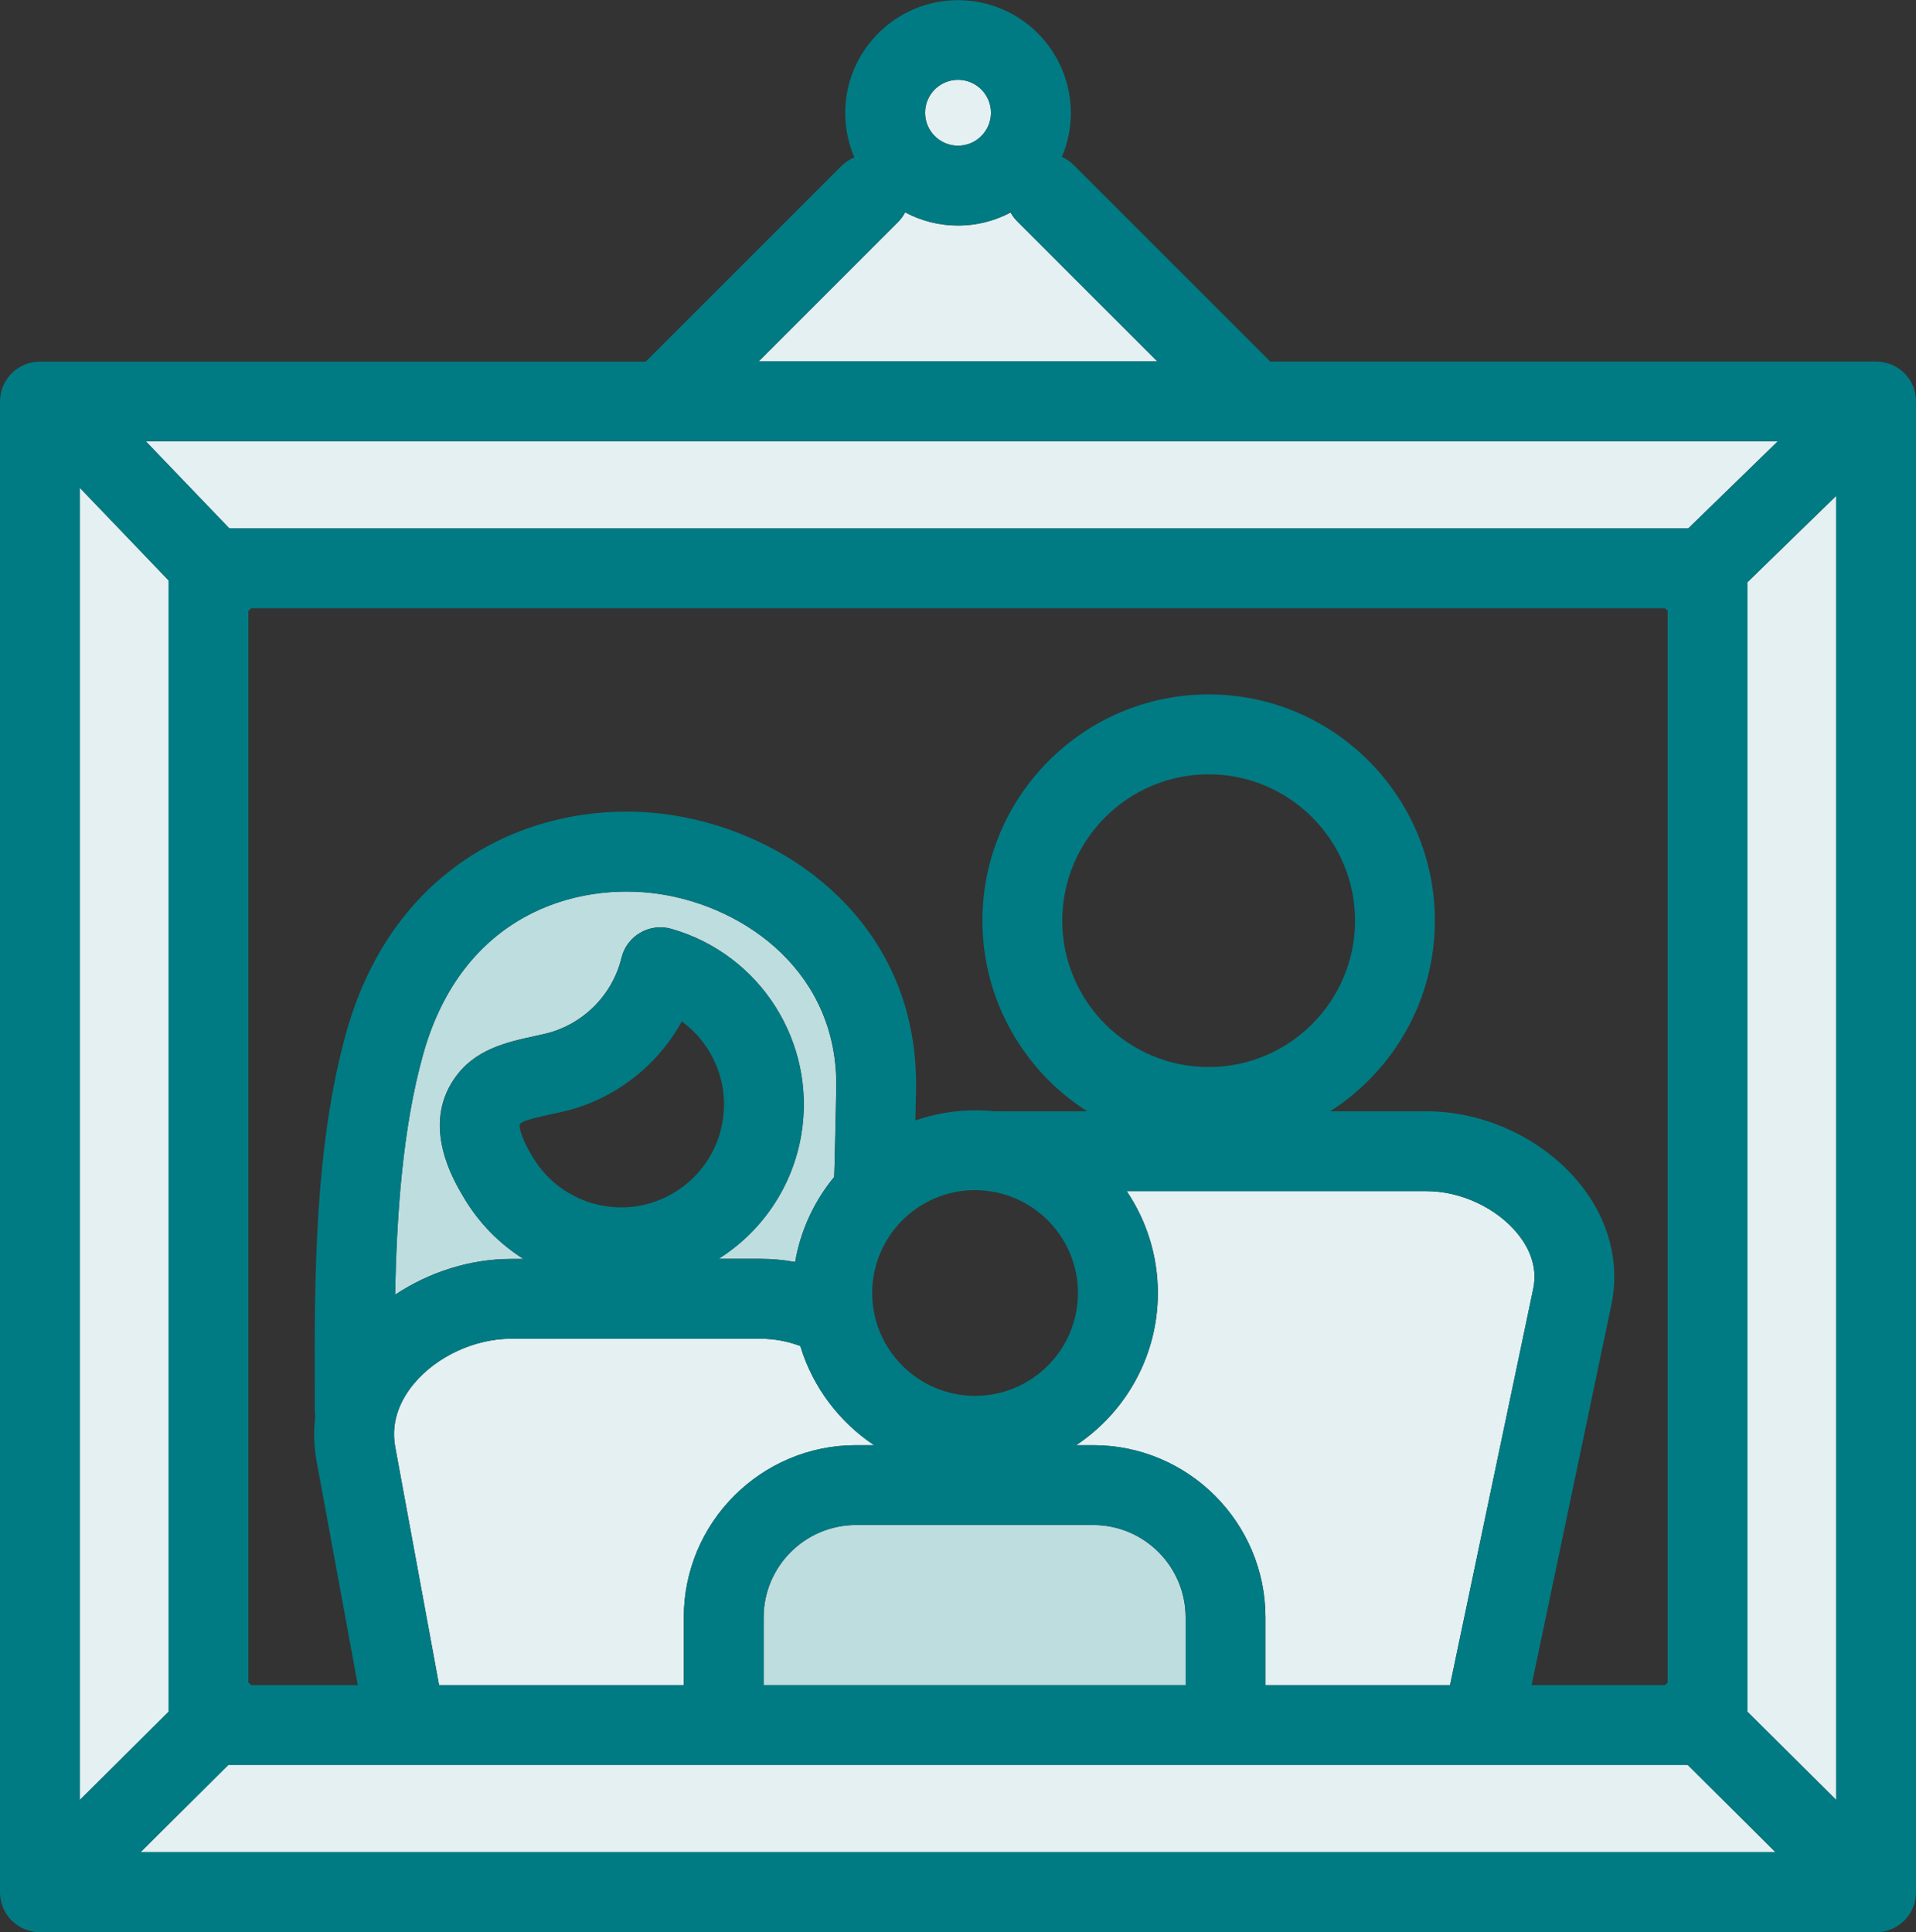
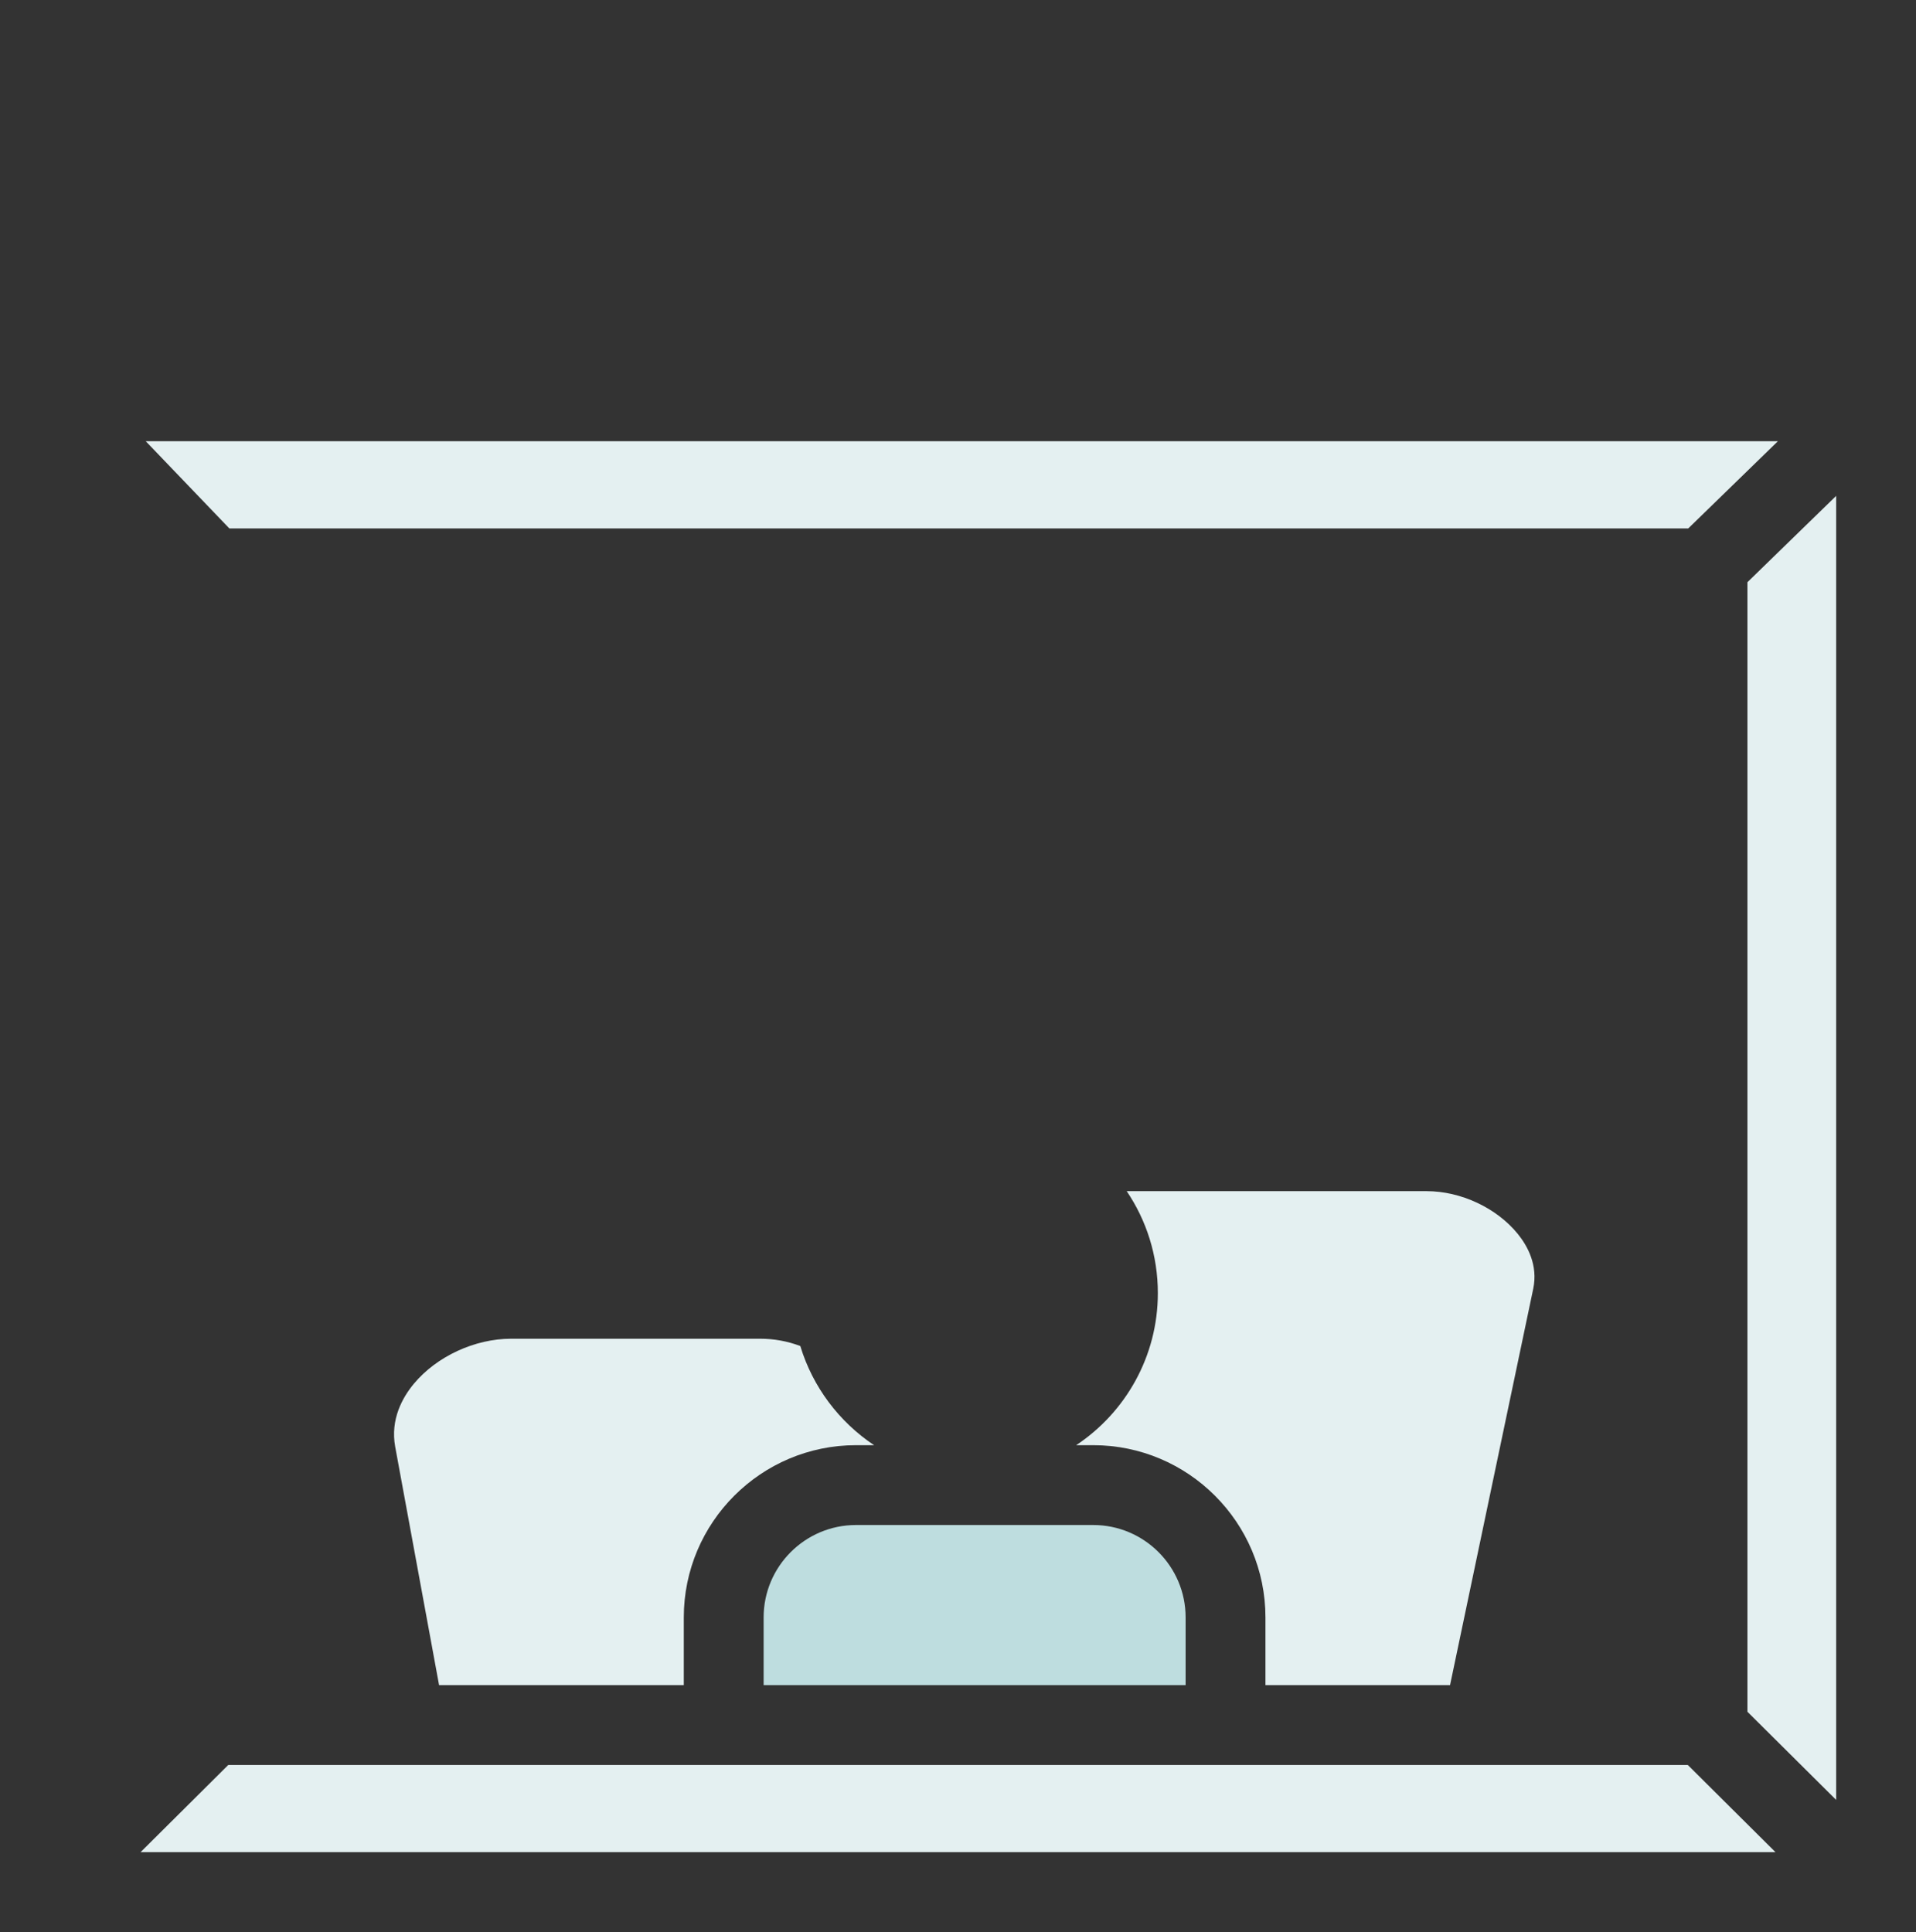
<svg xmlns="http://www.w3.org/2000/svg" id="Lines" viewBox="0 0 335.99 338.81">
  <rect x="0" y="0" width="335.99" height="338.81" fill="#333333" stroke="none" />
  <defs>
    <style>
      .cls-1 {
        fill: #007b83;
      }

      .cls-2 {
        fill: #e4f0f1;
      }

      .cls-3 {
        fill: #bedddf;
      }
    </style>
  </defs>
-   <path class="cls-3" d="M139.43,221.33c.96-5.6,3.38-10.72,6.85-14.93.09-2.53.1-2.93.15-5.65.04-1.81.09-4.64.21-9.76.45-20.26-15.77-31.94-31.03-34.22-14.83-2.21-34.56,3.79-41.38,27.99-3.66,13.01-4.68,28.43-4.95,42.29,5.98-3.98,13.19-6.28,20.34-6.28h2.16c-4.21-2.66-7.79-6.29-10.41-10.69-1.84-3.08-7.43-12.45-1.78-20.81,3.58-5.28,9.15-6.49,14.54-7.66l1.17-.26c6.71-1.47,12.08-6.72,13.68-13.38.45-1.85,1.63-3.44,3.28-4.4,1.64-.96,3.61-1.21,5.45-.69,15.64,4.46,25.45,19.93,22.81,36-1.54,9.38-7.04,17.15-14.51,21.87h7.27c2.08,0,4.13.19,6.14.56Z" />
  <path class="cls-2" d="M69.3,253.71l7.67,41.67s.01.09.02.14h42.92v-11.88c0-16.65,13.55-30.2,30.2-30.2h3.17c-6.12-4.08-10.76-10.2-12.94-17.39-2.25-.85-4.61-1.28-7.05-1.28h-43.67c-6.36,0-13.05,3.1-17.04,7.89-1.98,2.38-4.16,6.23-3.28,11.05Z" />
-   <path class="cls-2" d="M168,25.55c3.19,0,5.78-2.59,5.78-5.78s-2.59-5.78-5.78-5.78-5.78,2.59-5.78,5.78,2.59,5.78,5.78,5.78Z" />
-   <path class="cls-2" d="M178.36,38.79c-.46-.46-.84-.98-1.15-1.52-2.75,1.46-5.89,2.29-9.21,2.29s-6.51-.84-9.28-2.32c-.32.63-.75,1.22-1.28,1.75l-24.4,24.4h69.91l-24.59-24.59Z" />
  <polygon class="cls-2" points="296.05 92.67 311.77 77.38 25.56 77.38 40.22 92.67 296.05 92.67" />
  <path class="cls-2" d="M254.28,295.52l14.59-69.52c.86-4.12-1-7.5-2.71-9.61-3.7-4.56-9.98-7.5-15.99-7.5h-52.59c3.45,5.11,5.46,11.26,5.46,17.88,0,11.12-5.69,20.93-14.32,26.67h2.99c16.65,0,30.2,13.55,30.2,30.2v11.88h32.37Z" />
  <path class="cls-3" d="M207.91,283.64c0-8.93-7.27-16.2-16.2-16.2h-41.6c-8.93,0-16.2,7.27-16.2,16.2v11.88h74v-11.88Z" />
  <polygon class="cls-2" points="306.43 300.19 321.99 315.65 321.99 86.96 306.43 102.1 306.43 300.19" />
  <polygon class="cls-2" points="40.03 309.52 24.65 324.81 311.35 324.81 295.97 309.52 40.03 309.52" />
-   <polygon class="cls-2" points="29.56 101.78 14 85.55 14 315.66 29.56 300.19 29.56 101.78" />
-   <path class="cls-1" d="M335.98,70.14c0-.13,0-.27-.02-.4-.01-.11-.03-.22-.04-.33-.02-.12-.03-.23-.05-.35-.02-.12-.05-.23-.08-.34-.03-.11-.05-.22-.08-.32-.03-.11-.07-.22-.11-.33-.04-.11-.07-.21-.11-.31-.04-.11-.09-.21-.14-.31-.05-.1-.09-.21-.15-.31-.05-.1-.11-.2-.17-.3-.06-.1-.11-.2-.18-.29-.07-.1-.14-.2-.21-.3-.06-.08-.12-.17-.19-.25-.09-.11-.18-.21-.28-.32-.05-.06-.1-.11-.15-.17-.01-.01-.02-.02-.03-.03-.11-.11-.22-.21-.33-.31-.06-.05-.12-.11-.18-.16-.11-.09-.22-.17-.34-.25-.07-.05-.14-.11-.22-.16-.1-.06-.2-.12-.3-.18-.19-.11-.38-.22-.58-.32-.11-.05-.21-.11-.32-.15,0,0-.01,0-.02,0-.33-.14-.68-.25-1.04-.33-.08-.02-.16-.04-.24-.06-.09-.02-.19-.03-.29-.05-.13-.02-.26-.05-.4-.06-.08,0-.16,0-.24-.02-.15-.01-.3-.02-.45-.02-.01,0-.03,0-.04,0h-106.24l-34.5-34.49c-.61-.61-1.3-1.07-2.04-1.41,1-2.37,1.56-4.97,1.56-7.7,0-10.91-8.87-19.78-19.78-19.78s-19.78,8.87-19.78,19.78c0,2.76.57,5.39,1.6,7.79-.83.34-1.6.85-2.28,1.52l-34.3,34.3H7c-3.87,0-7,3.13-7,7v261.43c0,3.87,3.13,7,7,7h321.99c3.87,0,7-3.13,7-7V70.38c0-.08,0-.16-.01-.24ZM14,85.55l15.56,16.23v198.41l-15.56,15.47V85.55ZM311.77,77.38l-15.71,15.29H40.22l-14.66-15.29h286.2ZM291.93,295.52h-23.35l13.98-66.65c1.56-7.42-.41-14.99-5.55-21.31-6.35-7.82-16.64-12.68-26.86-12.68h-16.88c11.02-7.06,18.35-19.4,18.35-33.43,0-21.88-17.8-39.67-39.67-39.67s-39.67,17.8-39.67,39.67c0,14.03,7.33,26.38,18.35,33.43h-16.43c-1.06-.11-2.13-.16-3.21-.16-3.67,0-7.19.63-10.47,1.77.03-1.41.07-3.1.11-5.19.63-28.74-21.82-45.22-42.96-48.38-22.07-3.3-48.23,7.18-56.92,38.04-5.67,20.12-5.6,44.23-5.55,61.83,0,1.54,0,3.02,0,4.45,0,.37.04.73.09,1.09-.32,2.61-.26,5.26.23,7.91l7.23,39.28h-18.69c-.16-.16-.33-.31-.5-.45V107.12c.15-.12.3-.25.45-.39.02-.02.04-.04.06-.06h247.87c.16.16.33.31.5.45v187.95c-.17.14-.34.29-.5.45ZM186.28,161.46c0-14.16,11.52-25.67,25.67-25.67s25.67,11.52,25.67,25.67-11.52,25.67-25.67,25.67-25.67-11.52-25.67-25.67ZM171,208.72c.62,0,1.22.03,1.82.09.08.01.15.03.23.03,8.98,1.02,15.98,8.66,15.98,17.91,0,9.95-8.09,18.04-18.04,18.04s-18.04-8.09-18.04-18.04,8.09-18.04,18.04-18.04ZM146.44,200.75c-.05,2.72-.06,3.12-.15,5.65-3.48,4.21-5.89,9.33-6.85,14.93-2.01-.37-4.06-.56-6.14-.56h-7.27c7.47-4.72,12.97-12.49,14.51-21.87,2.64-16.07-7.17-31.54-22.81-36-1.83-.52-3.8-.27-5.45.69-1.65.96-2.83,2.55-3.28,4.4-1.61,6.66-6.97,11.91-13.68,13.38l-1.17.26c-5.39,1.17-10.97,2.38-14.54,7.66-5.65,8.36-.06,17.73,1.78,20.81,2.62,4.4,6.2,8.03,10.41,10.69h-2.16c-7.15,0-14.36,2.3-20.34,6.28.27-13.86,1.28-29.27,4.95-42.29,6.82-24.2,26.54-30.2,41.38-27.99,15.26,2.28,31.48,13.96,31.03,34.22-.11,5.12-.17,7.95-.21,9.76ZM93.4,202.9c-2.53-4.24-2.27-5.66-2.27-5.67,0,0,.01-.04.06-.11.43-.63,3.47-1.29,5.92-1.82l1.21-.26c9.11-1.99,16.84-7.93,21.24-15.91,5.36,3.91,8.29,10.61,7.16,17.5-1.61,9.81-10.91,16.49-20.72,14.87-5.27-.87-9.85-4-12.59-8.59,0,0,0,0,0,0ZM76.99,295.52s0-.09-.02-.14l-7.67-41.67c-.88-4.82,1.29-8.67,3.28-11.05,3.99-4.79,10.68-7.89,17.04-7.89h43.67c2.44,0,4.8.44,7.05,1.28,2.18,7.19,6.82,13.31,12.94,17.39h-3.17c-16.65,0-30.2,13.55-30.2,30.2v11.88h-42.92ZM133.91,283.64c0-8.93,7.27-16.2,16.2-16.2h41.6c8.93,0,16.2,7.27,16.2,16.2v11.88h-74v-11.88ZM191.71,253.44h-2.99c8.62-5.75,14.32-15.56,14.32-26.67,0-6.61-2.02-12.77-5.46-17.88h52.59c6.01,0,12.29,2.95,15.99,7.5,1.71,2.11,3.58,5.49,2.71,9.61l-14.59,69.52h-32.37v-11.88c0-16.65-13.55-30.2-30.2-30.2ZM40.03,309.52h255.94l15.38,15.29H24.65l15.38-15.29ZM306.43,300.19V102.1l15.56-15.14v228.69l-15.56-15.47ZM168,14c3.19,0,5.78,2.59,5.78,5.78s-2.59,5.78-5.78,5.78-5.78-2.59-5.78-5.78,2.59-5.78,5.78-5.78ZM157.44,38.98c.53-.53.95-1.12,1.28-1.75,2.77,1.48,5.93,2.32,9.28,2.32s6.46-.83,9.21-2.29c.31.54.68,1.06,1.15,1.52l24.59,24.59h-69.91l24.4-24.4Z" />
</svg>